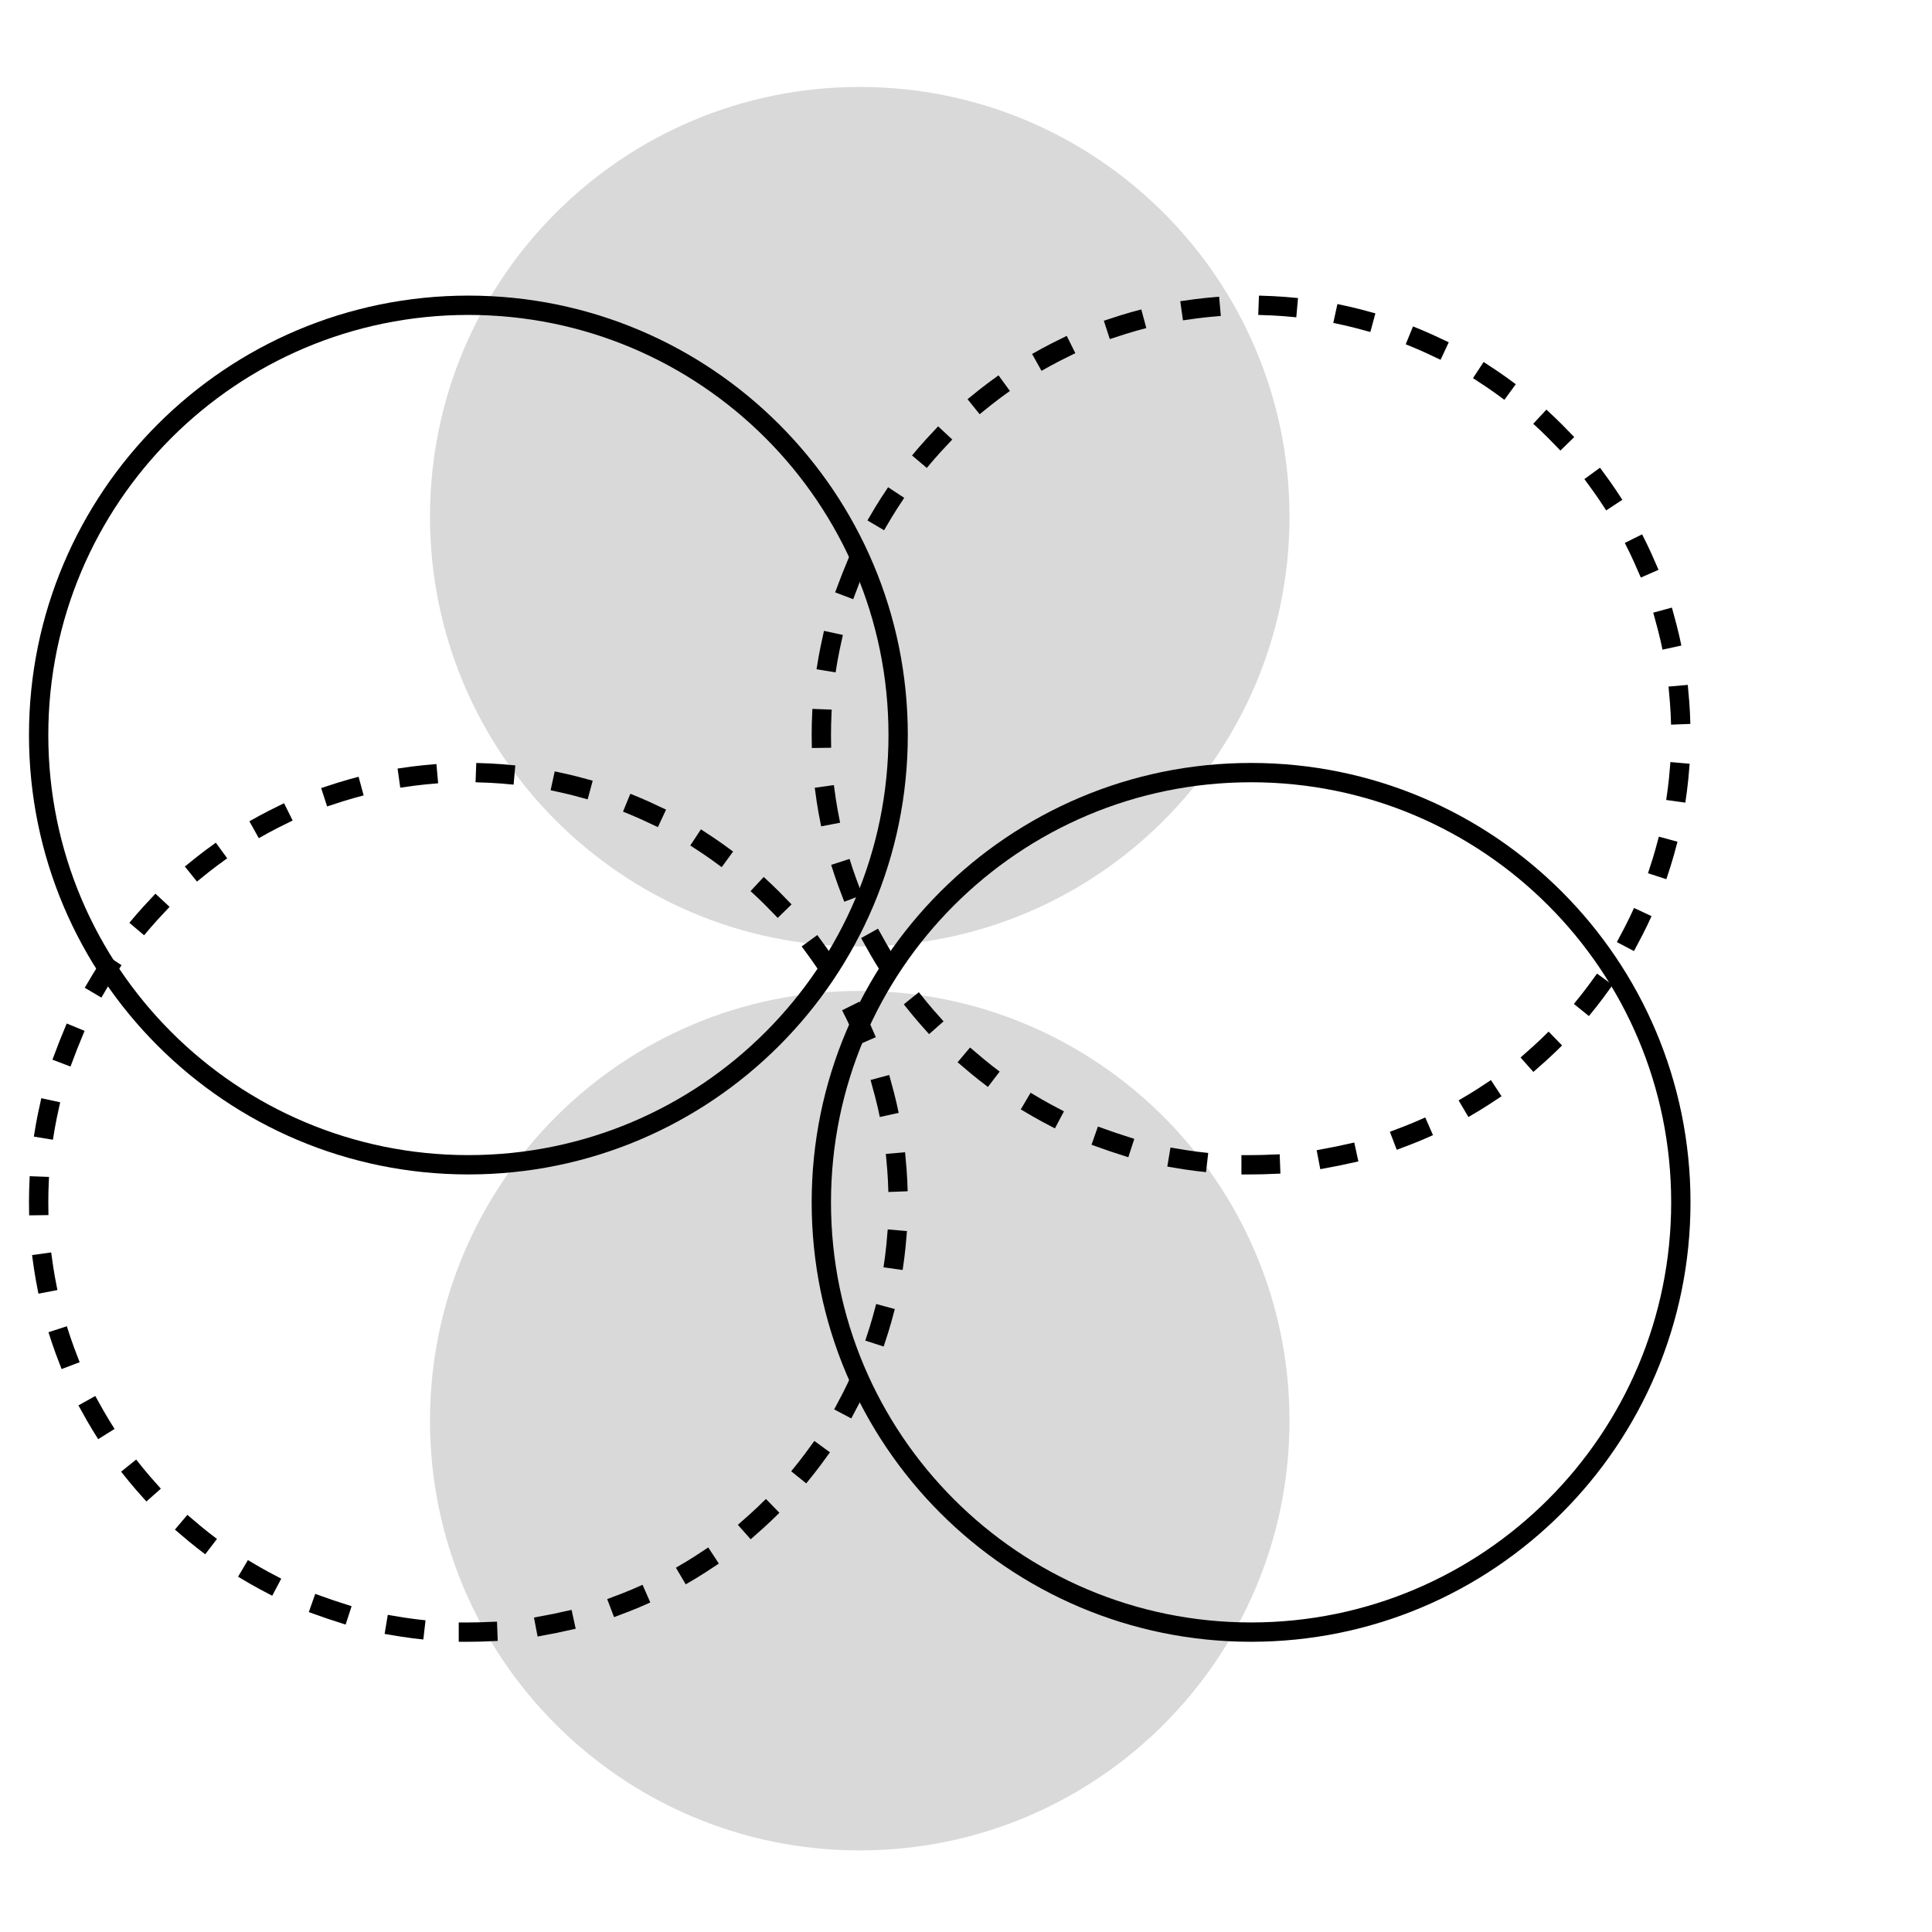
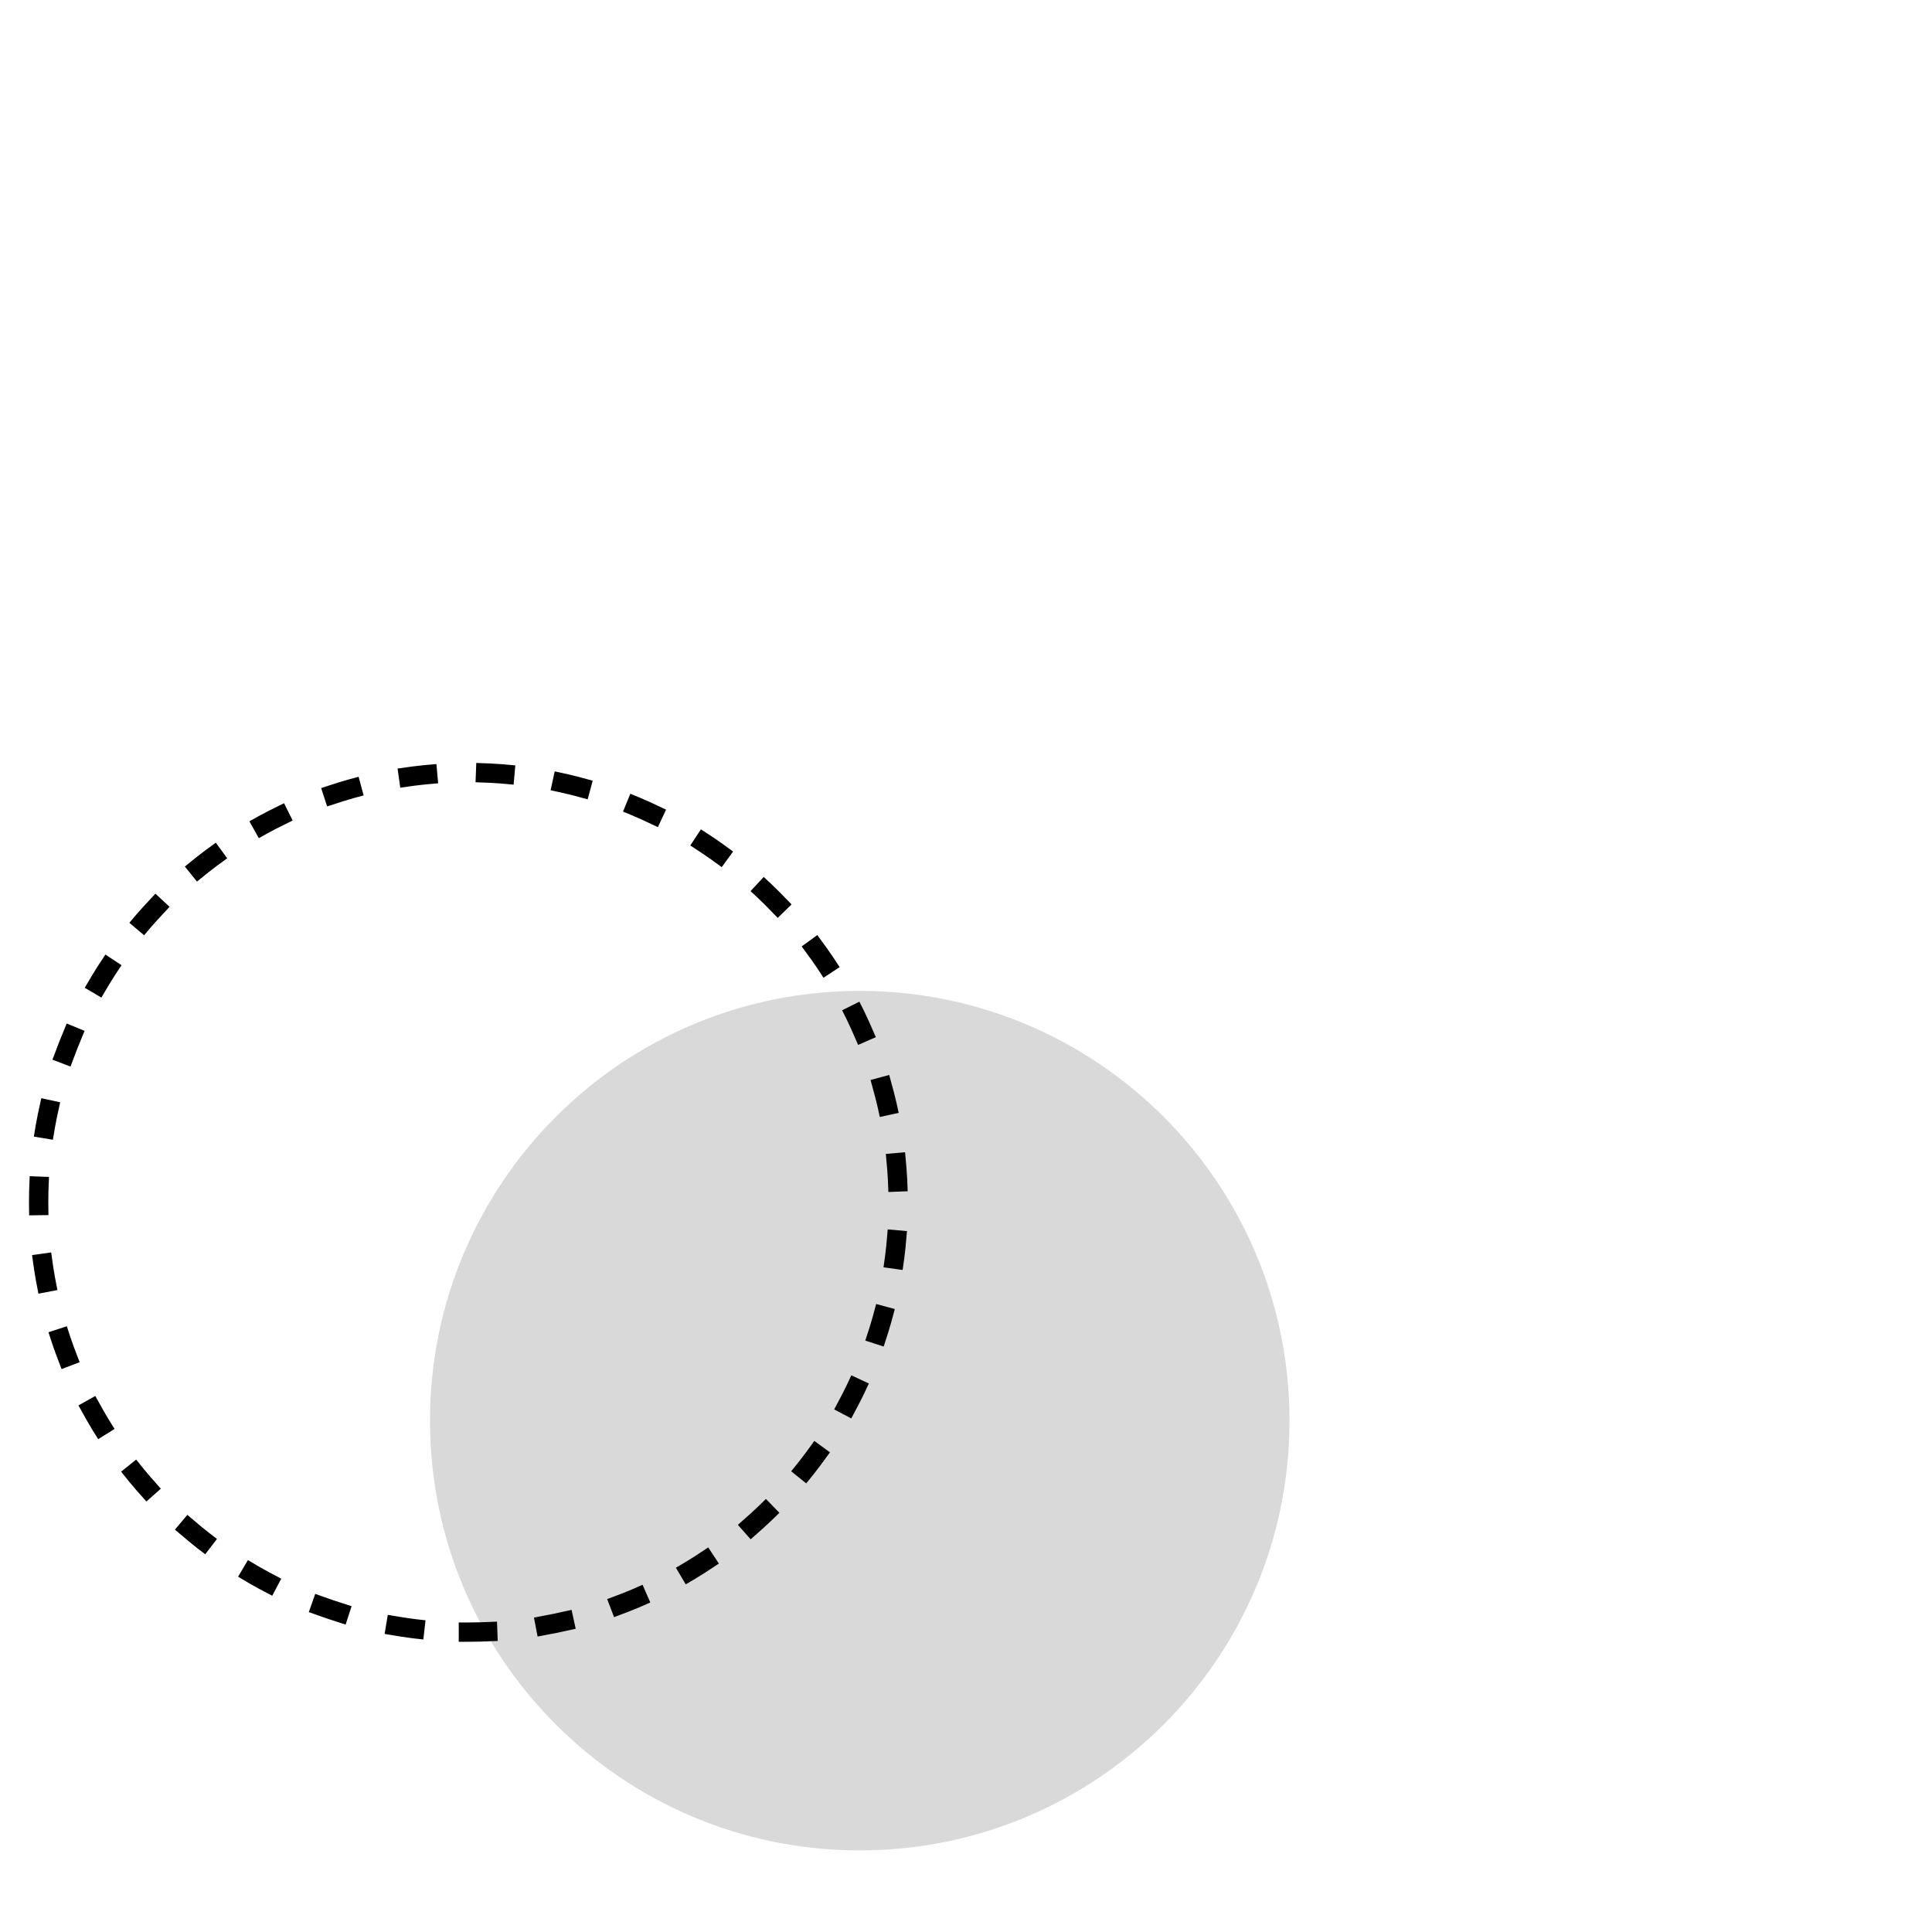
<svg xmlns="http://www.w3.org/2000/svg" width="200" height="200" viewBox="0 0 200 200" fill="none">
-   <path opacity="0.15" d="M89.001 97.976C113.571 97.976 133.489 78.058 133.489 53.488C133.489 28.918 113.571 9 89.001 9C64.431 9 44.513 28.918 44.513 53.488C44.513 78.058 64.431 97.976 89.001 97.976Z" fill="black" />
  <path opacity="0.15" d="M89.001 191.554C113.571 191.554 133.489 171.636 133.489 147.066C133.489 122.496 113.571 102.578 89.001 102.578C64.431 102.578 44.513 122.496 44.513 147.066C44.513 171.636 64.431 191.554 89.001 191.554Z" fill="black" />
-   <path d="M129.512 120.577C154.082 120.577 174 100.659 174 76.089C174 51.519 154.082 31.601 129.512 31.601C104.942 31.601 85.024 51.519 85.024 76.089C85.024 100.659 104.942 120.577 129.512 120.577Z" stroke="black" stroke-width="2" stroke-linecap="square" stroke-linejoin="round" stroke-dasharray="2 6" />
-   <path d="M48.488 120.577C73.058 120.577 92.976 100.659 92.976 76.089C92.976 51.519 73.058 31.601 48.488 31.601C23.918 31.601 4 51.519 4 76.089C4 100.659 23.918 120.577 48.488 120.577Z" stroke="black" stroke-width="2" stroke-linecap="round" stroke-linejoin="round" />
  <path d="M48.488 168.956C73.058 168.956 92.976 149.038 92.976 124.468C92.976 99.898 73.058 79.98 48.488 79.98C23.918 79.98 4 99.898 4 124.468C4 149.038 23.918 168.956 48.488 168.956Z" stroke="black" stroke-width="2" stroke-linecap="square" stroke-linejoin="round" stroke-dasharray="2 6" />
-   <path d="M129.512 168.956C154.082 168.956 174 149.038 174 124.468C174 99.898 154.082 79.98 129.512 79.98C104.942 79.98 85.024 99.898 85.024 124.468C85.024 149.038 104.942 168.956 129.512 168.956Z" stroke="black" stroke-width="2" stroke-linecap="round" stroke-linejoin="round" />
</svg>